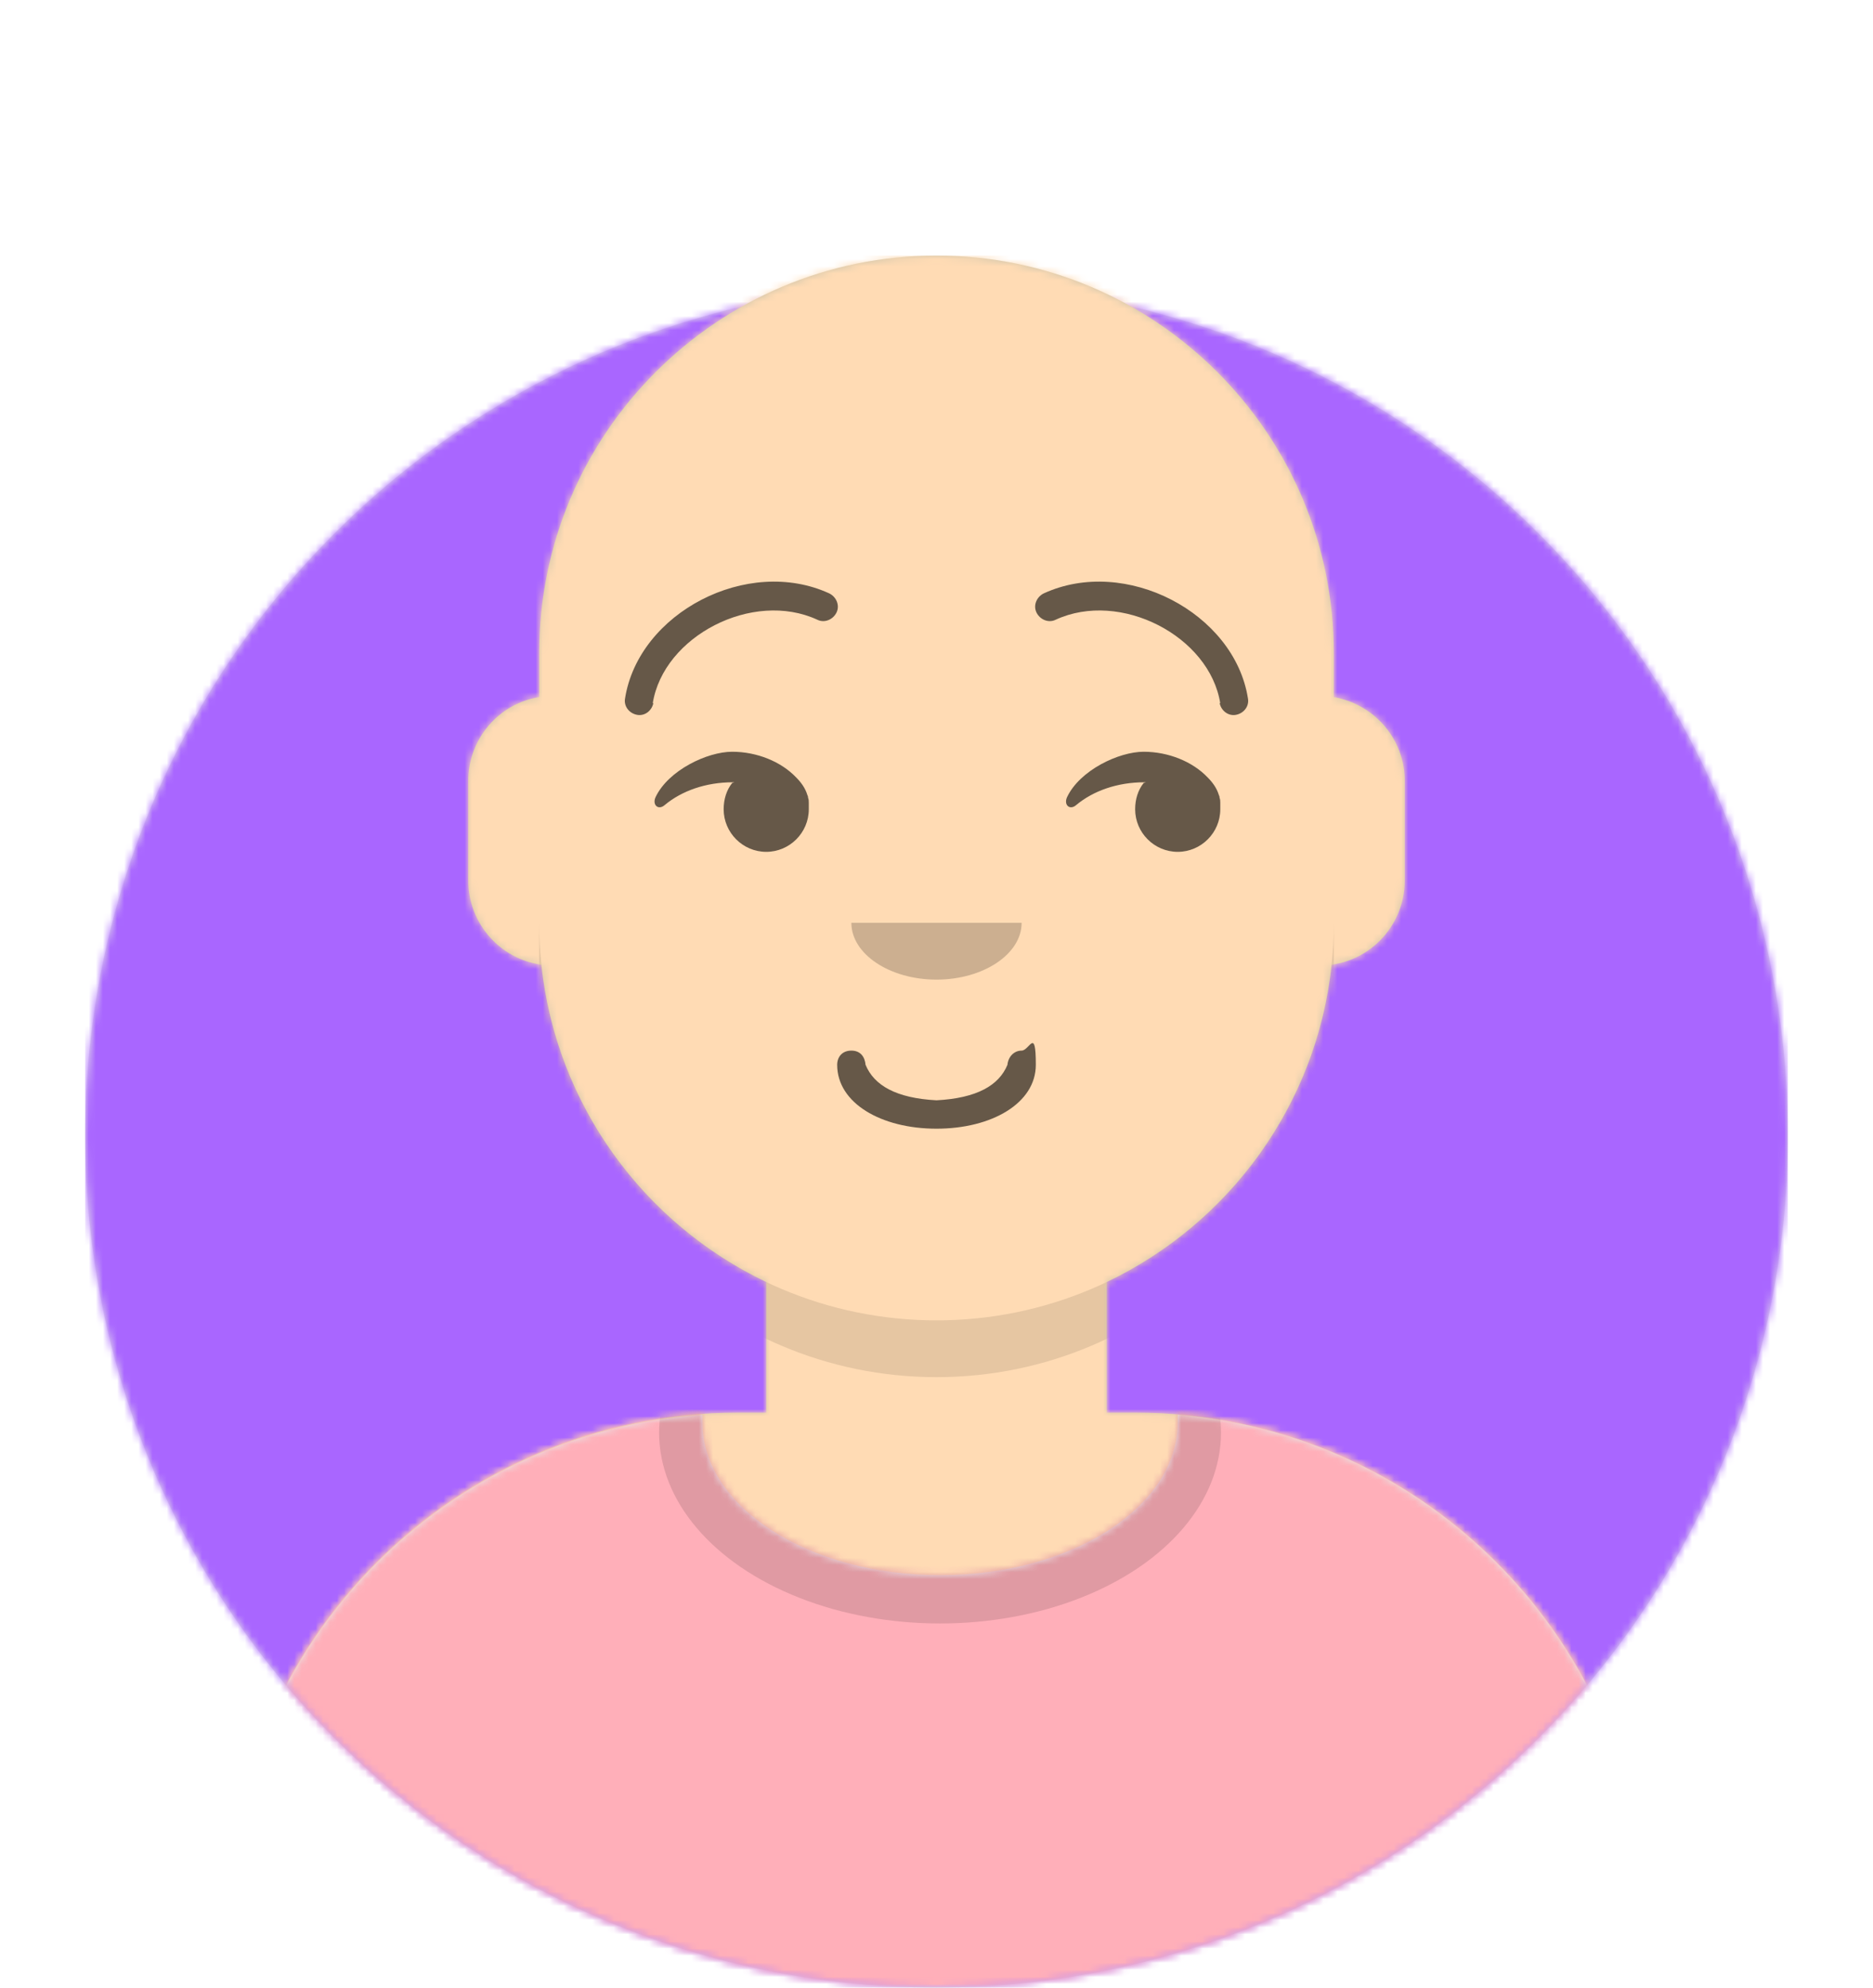
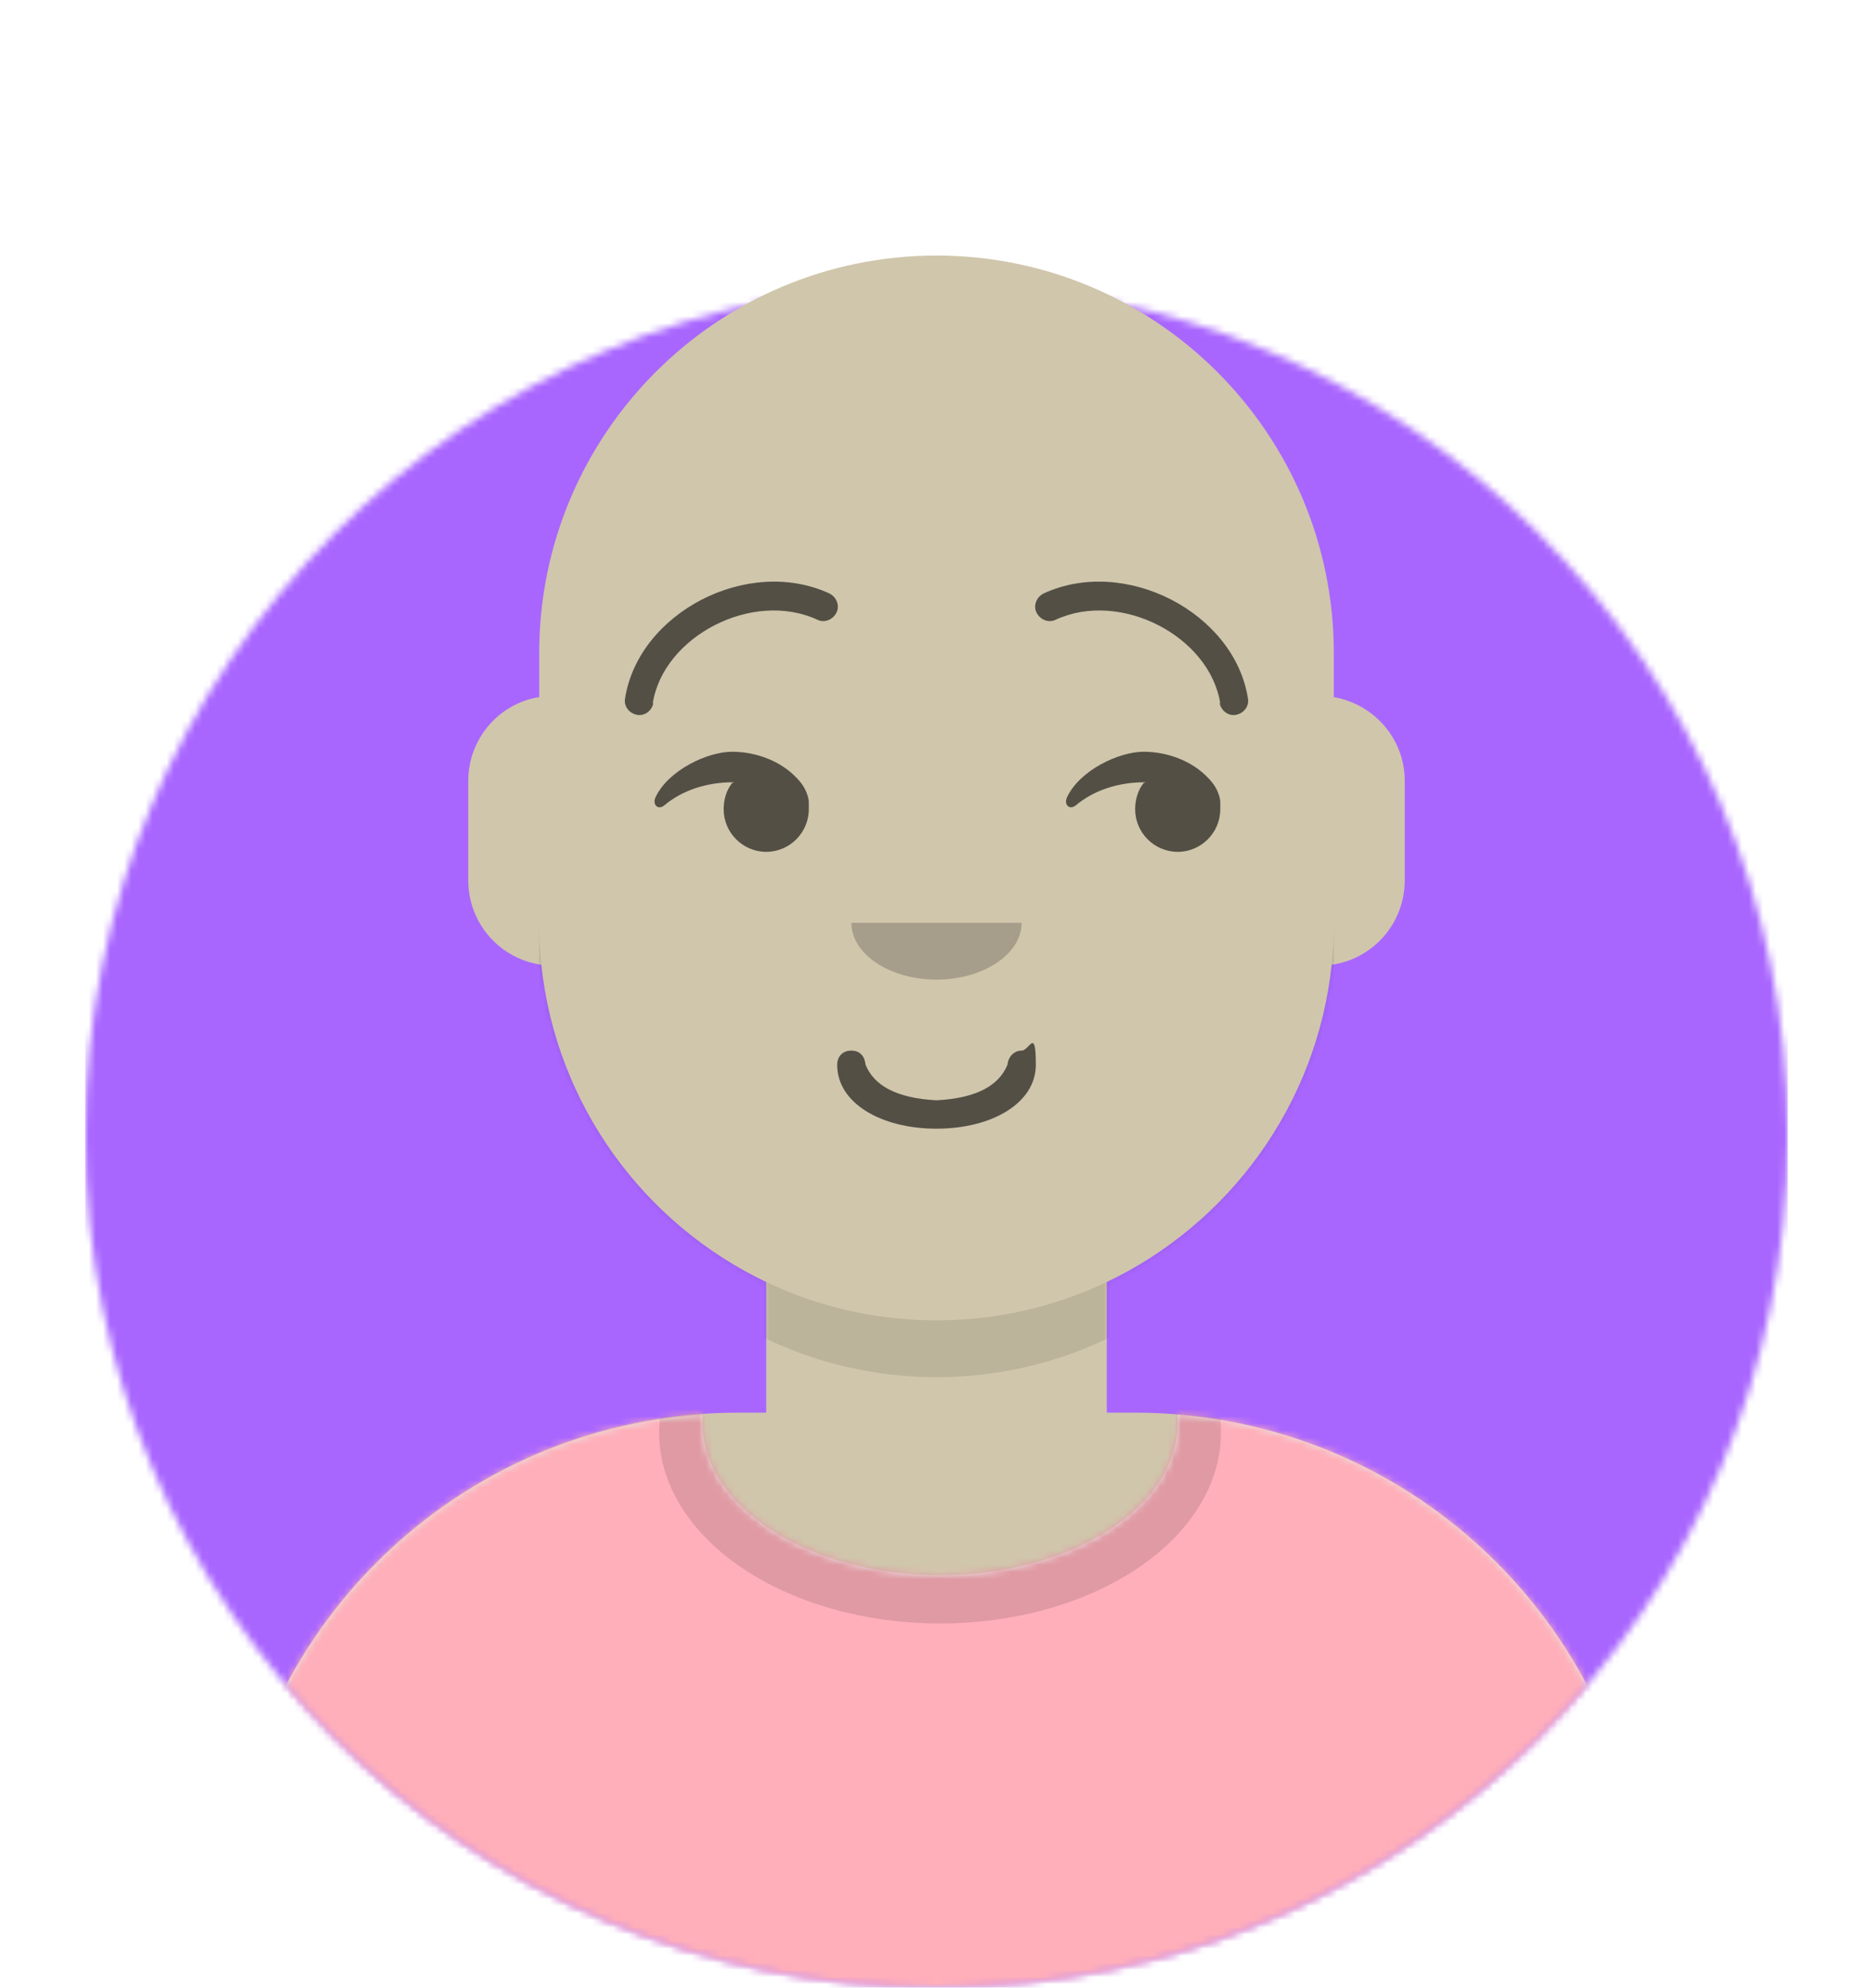
<svg xmlns="http://www.w3.org/2000/svg" id="Calque_1" version="1.1" viewBox="0 0 264 280">
  <defs>
    <style>
      .st0 {
        mask: url(#mask);
      }

      .st1, .st2, .st3, .st4, .st5, .st6 {
        fill-rule: evenodd;
      }

      .st1, .st7 {
        fill: #fff;
      }

      .st8, .st2 {
        fill: #e6e6e6;
      }

      .st9 {
        fill: #ffdbb4;
      }

      .st10, .st5 {
        fill-opacity: .6;
      }

      .st11, .st4 {
        fill-opacity: .2;
      }

      .st12 {
        fill: #ffafb9;
      }

      .st13 {
        mask: url(#mask-2);
      }

      .st14 {
        mask: url(#mask-3);
      }

      .st15 {
        mask: url(#mask-4);
      }

      .st16 {
        mask: url(#mask-5);
      }

      .st17 {
        mask: url(#mask-1);
      }

      .st18 {
        opacity: .6;
      }

      .st19 {
        fill: #a966ff;
      }

      .st3 {
        fill-opacity: .1;
      }

      .st6 {
        fill: #d0c6ac;
      }
    </style>
    <mask id="mask" x="12" y="40" width="240" height="240" maskUnits="userSpaceOnUse">
      <g id="react-mask-4">
        <circle id="react-path-11" data-name="react-path-1" class="st7" cx="132" cy="160" r="120" />
      </g>
    </mask>
    <mask id="mask-1" x="0" y="0" width="296" height="316" maskUnits="userSpaceOnUse">
      <g id="react-mask-5">
        <path id="react-path-2" class="st1" d="M12,160c0,66.3,53.7,120,120,120s120-53.7,120-120h12V0H0v160h12Z" />
      </g>
    </mask>
    <mask id="mask-2" x="32" y="36" width="264" height="280" maskUnits="userSpaceOnUse">
      <g id="react-mask-6">
-         <path id="react-path-31" data-name="react-path-3" class="st1" d="M156,180.6v18.4h4c39.8,0,72,32.2,72,72v9H32v-9c0-39.8,32.2-72,72-72h4v-18.4c-17.2-8.2-29.6-24.9-31.7-44.7-5.8-.8-10.3-5.8-10.3-11.9v-14c0-5.9,4.3-10.9,10-11.8v-6.2h0c0-30.9,25.1-56,56-56h0c30.9,0,56,25.1,56,56v6.2c5.7,1,10,5.9,10,11.8v14c0,6.1-4.5,11.1-10.3,11.9-2.1,19.8-14.5,36.5-31.7,44.7Z" />
-       </g>
+         </g>
    </mask>
    <mask id="mask-3" x="32" y="36" width="200" height="244" maskUnits="userSpaceOnUse">
      <g id="react-mask-61" data-name="react-mask-6">
        <path id="react-path-32" data-name="react-path-3" class="st1" d="M156,180.6v18.4h4c39.8,0,72,32.2,72,72v9H32v-9c0-39.8,32.2-72,72-72h4v-18.4c-17.2-8.2-29.6-24.9-31.7-44.7-5.8-.8-10.3-5.8-10.3-11.9v-14c0-5.9,4.3-10.9,10-11.8v-6.2h0c0-30.9,25.1-56,56-56h0c30.9,0,56,25.1,56,56v6.2c5.7,1,10,5.9,10,11.8v14c0,6.1-4.5,11.1-10.3,11.9-2.1,19.8-14.5,36.5-31.7,44.7Z" />
      </g>
    </mask>
    <mask id="mask-4" x="0" y="170" width="264" height="110" maskUnits="userSpaceOnUse">
      <g id="react-mask-1986">
        <path id="react-path-19851" data-name="react-path-1985" class="st1" d="M166,199.3c37,3,66,34,66,71.8v8.9H32v-8.9c0-38.1,29.6-69.3,67-71.8,0,.4,0,.7,0,1.1,0,11.9,15,21.5,33.5,21.5s33.5-9.6,33.5-21.5,0-.7,0-1.1Z" />
      </g>
    </mask>
    <mask id="mask-5" x="32" y="174.9" width="200" height="105.1" maskUnits="userSpaceOnUse">
      <g id="react-mask-19861" data-name="react-mask-1986">
        <path id="react-path-19852" data-name="react-path-1985" class="st1" d="M166,199.3c37,3,66,34,66,71.8v8.9H32v-8.9c0-38.1,29.6-69.3,67-71.8,0,.4,0,.7,0,1.1,0,11.9,15,21.5,33.5,21.5s33.5-9.6,33.5-21.5,0-.7,0-1.1Z" />
      </g>
    </mask>
  </defs>
  <g id="Avataaar">
    <g id="Avataaar_x2F_Circle">
      <g>
        <g id="Circle">
          <g id="Circle-Background">
-             <circle id="react-path-1" class="st8" cx="132" cy="160" r="120" />
-           </g>
+             </g>
          <g class="st0">
            <g id="Color_x2F_Palette_x2F_Blue-01">
              <rect id="_xD83D__xDD8D_Color" class="st19" x="12" y="40" width="240" height="240" />
            </g>
          </g>
        </g>
        <g class="st17">
          <g id="Avataaar1" data-name="Avataaar">
            <g id="Body">
              <path id="react-path-3" class="st6" d="M156,180.6v18.4h4c39.8,0,72,32.2,72,72v9H32v-9c0-39.8,32.2-72,72-72h4v-18.4c-17.2-8.2-29.6-24.9-31.7-44.7-5.8-.8-10.3-5.8-10.3-11.9v-14c0-5.9,4.3-10.9,10-11.8v-6.2h0c0-30.9,25.1-56,56-56h0c30.9,0,56,25.1,56,56v6.2c5.7,1,10,5.9,10,11.8v14c0,6.1-4.5,11.1-10.3,11.9-2.1,19.8-14.5,36.5-31.7,44.7Z" />
              <g class="st13">
                <g id="Skin_x2F__xD83D__xDC76__xD83C__xDFFD_-03-Brown">
                  <g id="Color">
                    <rect class="st9" x="32" y="36" width="264" height="280" />
                  </g>
                </g>
              </g>
              <g class="st14">
                <path id="Neck-Shadow" class="st3" d="M188,115v23c0,30.9-25.1,56-56,56s-56-25.1-56-56v-23,15c0,30.9,25.1,56,56,56s56-25.1,56-56v-15Z" />
              </g>
            </g>
            <g id="Clothing_x2F_Shirt-Crew-Neck">
              <g id="Clothes">
                <path id="react-path-1985" class="st2" d="M166,199.3c37,3,66,34,66,71.8v8.9H32v-8.9c0-38.1,29.6-69.3,67-71.8,0,.4,0,.7,0,1.1,0,11.9,15,21.5,33.5,21.5s33.5-9.6,33.5-21.5,0-.7,0-1.1Z" />
              </g>
              <g class="st15">
                <g id="Color_x2F_Palette_x2F_Gray-01">
                  <rect id="_xD83D__xDD8D_Color1" data-name="_xD83D__xDD8D_Color" class="st12" y="170" width="264" height="110" />
                </g>
              </g>
              <g class="st16">
                <g id="Shadowy" class="st18">
                  <g id="Hola-_xD83D__xDC4B__xD83C__xDFFC_">
                    <ellipse class="st11" cx="132.5" cy="201.8" rx="39.6" ry="26.9" />
                  </g>
                </g>
              </g>
            </g>
            <g id="Face">
              <g id="Mouth_x2F_Twinkle">
                <path id="Mouth" class="st10" d="M118,150c0,5.4,6.2,9,14,9s14-3.6,14-9-.9-2-2-2-1.9.9-2,2c-1.2,2.9-4.3,4.7-10,5-5.7-.3-8.8-2.1-10-5-.1-1.1-.7-2-2-2s-2,.9-2,2Z" />
              </g>
              <g id="Nose_x2F_Default">
                <path id="Nose" class="st4" d="M120,130c0,4.4,5.4,8,12,8h0c6.6,0,12-3.6,12-8" />
              </g>
              <g id="Eyes_x2F_Side-_xD83D__xDE12_">
                <path id="Eye" class="st5" d="M103.2,110.3c-.8,1-1.2,2.3-1.2,3.7,0,3.3,2.7,6,6,6s6-2.7,6-6,0-.6,0-.9c0-.2,0-.5-.1-.7,0-.1,0-.2-.1-.4-.3-1-.9-1.8-1.6-2.5-2.1-2.2-5.5-3.6-9-3.6s-9,2.6-10.8,6.4c-.5,1.1.4,1.9,1.3,1.1,2.4-2,5.8-3.2,9.6-3.2s.2,0,.2,0Z" />
                <path id="Eye1" data-name="Eye" class="st5" d="M161.2,110.3c-.8,1-1.2,2.3-1.2,3.7,0,3.3,2.7,6,6,6s6-2.7,6-6,0-.6,0-.9c0-.2,0-.5-.1-.7,0-.1,0-.2-.1-.4-.3-1-.9-1.8-1.6-2.5-2.1-2.2-5.5-3.6-9-3.6s-9,2.6-10.8,6.4c-.5,1.1.4,1.9,1.3,1.1,2.4-2,5.8-3.2,9.6-3.2s.2,0,.2,0Z" />
              </g>
              <g id="Eyebrow_x2F_Outline_x2F_Raised-Excited">
                <g id="I-Browse">
                  <path id="Eyebrow" class="st10" d="M92,99.1c1.5-9.5,14.1-16,23.2-11.8,1,.5,2.2,0,2.7-1,.5-1,0-2.2-1-2.7-11.5-5.3-26.9,2.7-28.8,14.8-.2,1.1.6,2.1,1.7,2.3,1.1.2,2.1-.6,2.3-1.7Z" />
                  <path id="Eyebrow1" data-name="Eyebrow" class="st10" d="M172,99.1c-1.5-9.5-14.1-16-23.2-11.8-1,.5-2.2,0-2.7-1-.5-1,0-2.2,1-2.7,11.5-5.3,26.9,2.7,28.8,14.8.2,1.1-.6,2.1-1.7,2.3s-2.1-.6-2.3-1.7Z" />
                </g>
              </g>
            </g>
          </g>
        </g>
      </g>
    </g>
  </g>
</svg>